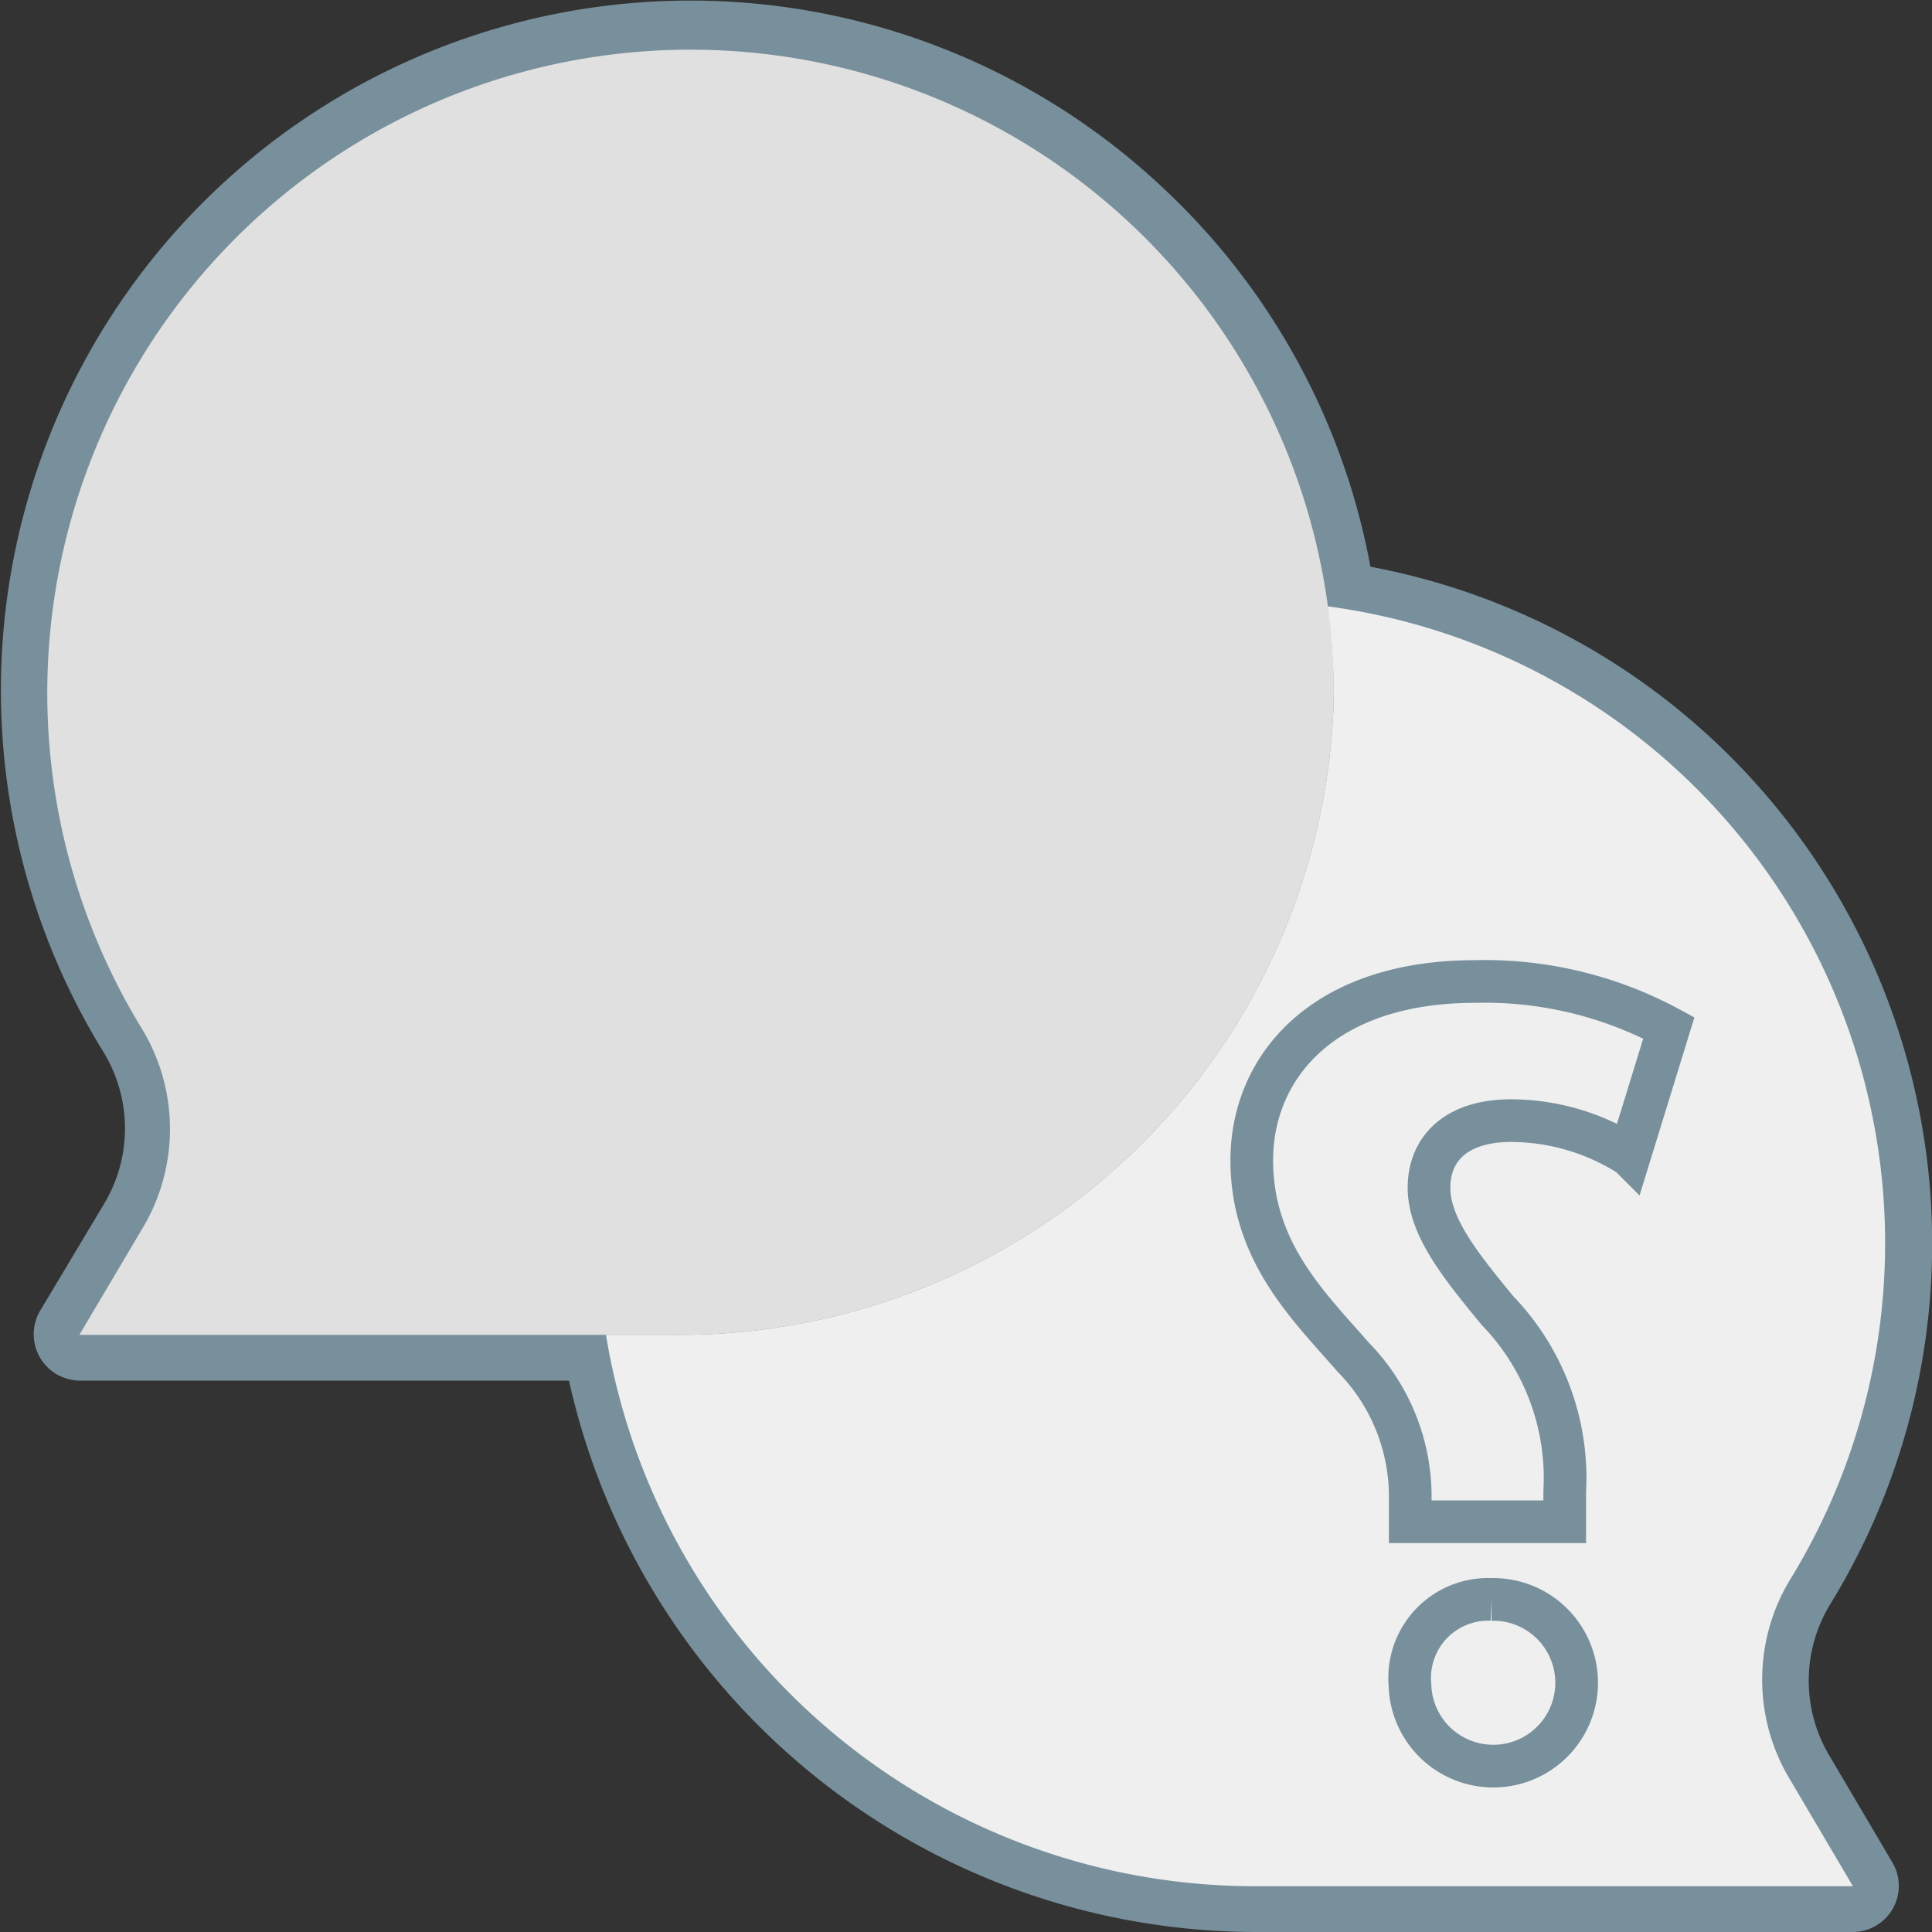
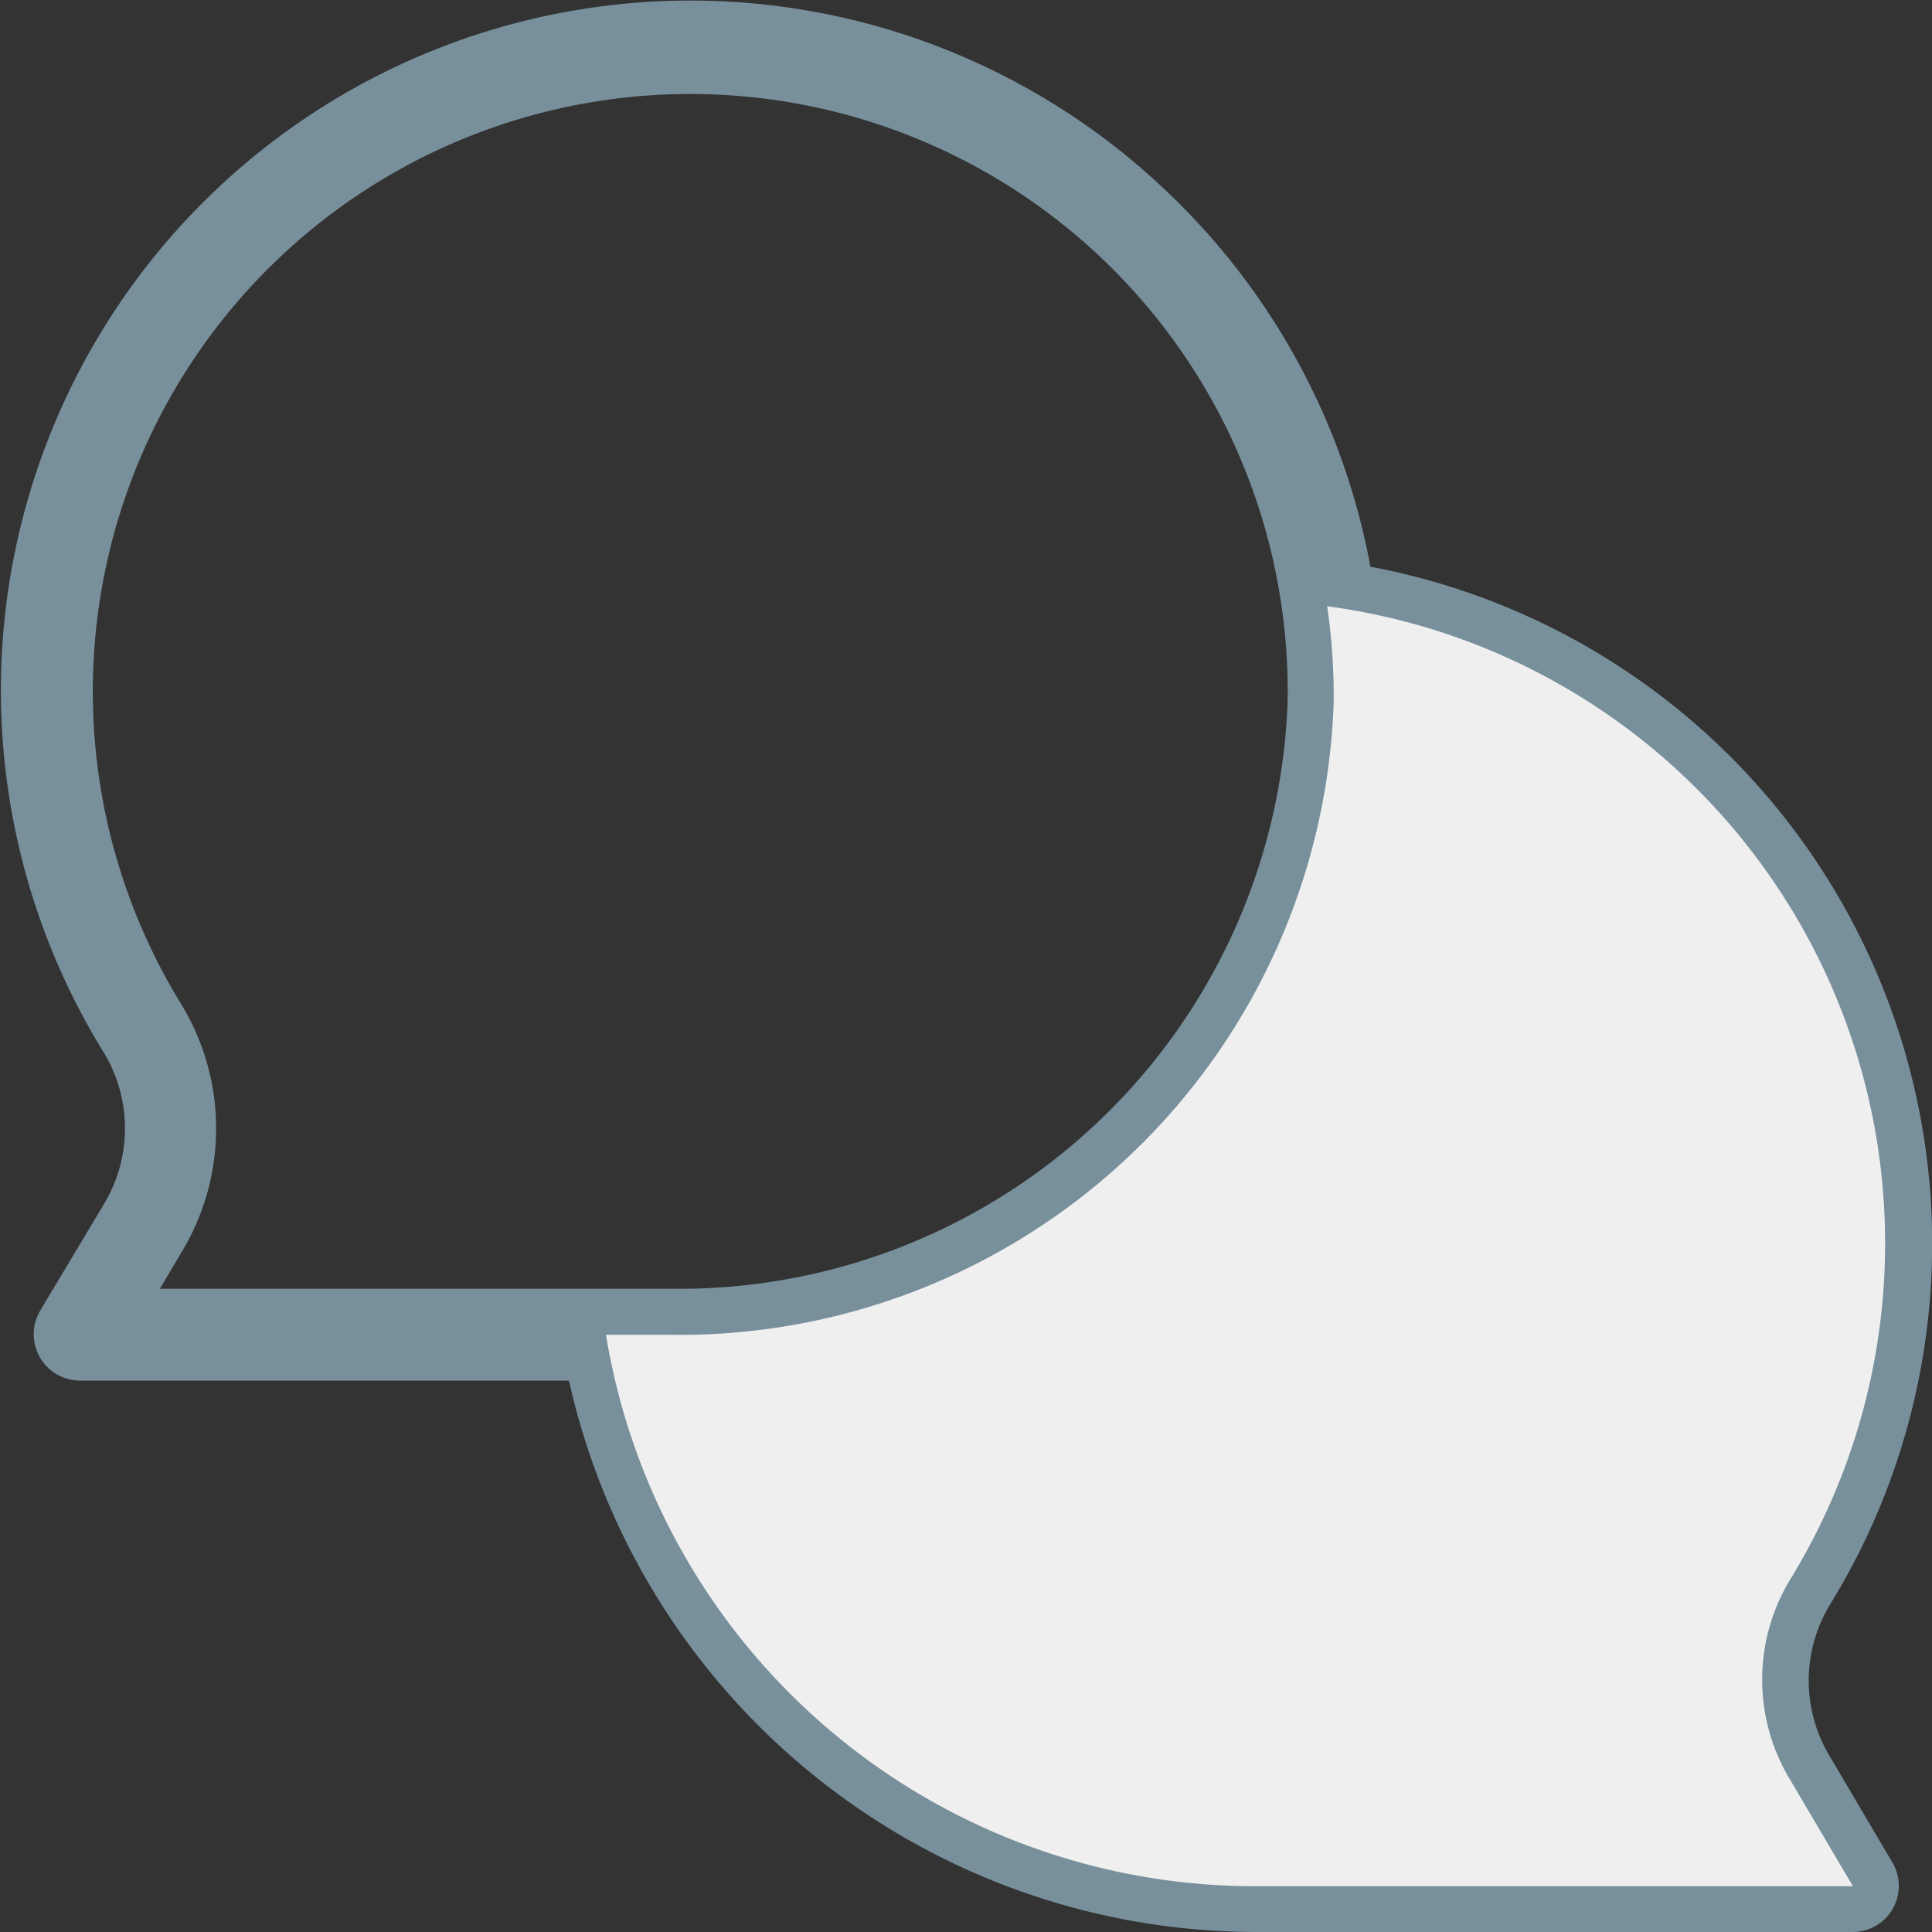
<svg xmlns="http://www.w3.org/2000/svg" viewBox="0 0 67.91 67.91">
  <rect x="0" y="0" width="67.91" height="67.91" fill="#333333" stroke="none" />
  <defs>
    <style>.cls-1{fill:#78909c;}.cls-2,.cls-4{fill:#efefef;}.cls-3{fill:#e0e0e0;}.cls-4{stroke:#78909c;stroke-linecap:round;stroke-miterlimit:10;stroke-width:1.5px;}</style>
  </defs>
  <title>question</title>
  <g id="Layer_2" data-name="Layer 2">
    <g id="Layer_1-2" data-name="Layer 1">
      <path class="cls-1" d="M64.32,61.74a5.15,5.15,0,0,1,0-5.33A24.21,24.21,0,0,0,48.17,19.92,24.23,24.23,0,0,0,40.94,6.66,24.24,24.24,0,0,0,3.65,37a5.15,5.15,0,0,1,0,5.33L1.4,46.09A1.63,1.63,0,0,0,2,48.31a1.68,1.68,0,0,0,.82.22H20A24.77,24.77,0,0,0,44.2,67.91H65.13a1.62,1.62,0,0,0,1.39-2.44ZM5.62,45.3,6.39,44a8.39,8.39,0,0,0,0-8.67,21,21,0,1,1,38.87-10.7A21.39,21.39,0,0,1,23.66,45.3ZM44.26,64.68a21.55,21.55,0,0,1-21-16.15h.39A24.64,24.64,0,0,0,48.49,24.66v-1.4A21,21,0,0,1,61.57,54.7a8.39,8.39,0,0,0,0,8.67l.78,1.31Z" />
      <path class="cls-2" d="M62.9,55.56A22.59,22.59,0,0,0,46.65,21.31a21.88,21.88,0,0,1,.23,3.34A23,23,0,0,1,23.66,46.92H21.3a23.12,23.12,0,0,0,23,19.38H65.13l-2.2-3.73A6.79,6.79,0,0,1,62.9,55.56Z" />
-       <path class="cls-3" d="M5,36.18A22.61,22.61,0,1,1,46.88,24.65,23,23,0,0,1,23.66,46.92H2.79L5,43.19A6.79,6.79,0,0,0,5,36.18Z" />
-       <path class="cls-4" d="M49.57,52.71a7,7,0,0,0-2-5C46,45.91,44,44,44,40.78s2.44-6.28,7.86-6.28a13.61,13.61,0,0,1,6.8,1.63l-1.38,4.48a7.82,7.82,0,0,0-4.16-1.22c-1.95,0-2.89,1-2.89,2.36s1.1,2.73,2.41,4.32A8.48,8.48,0,0,1,55,52.43l0,1.06H49.57Zm2.86,3.51a2.93,2.93,0,1,1-2.87,3A2.76,2.76,0,0,1,52.43,56.22Z" />
    </g>
  </g>
</svg>